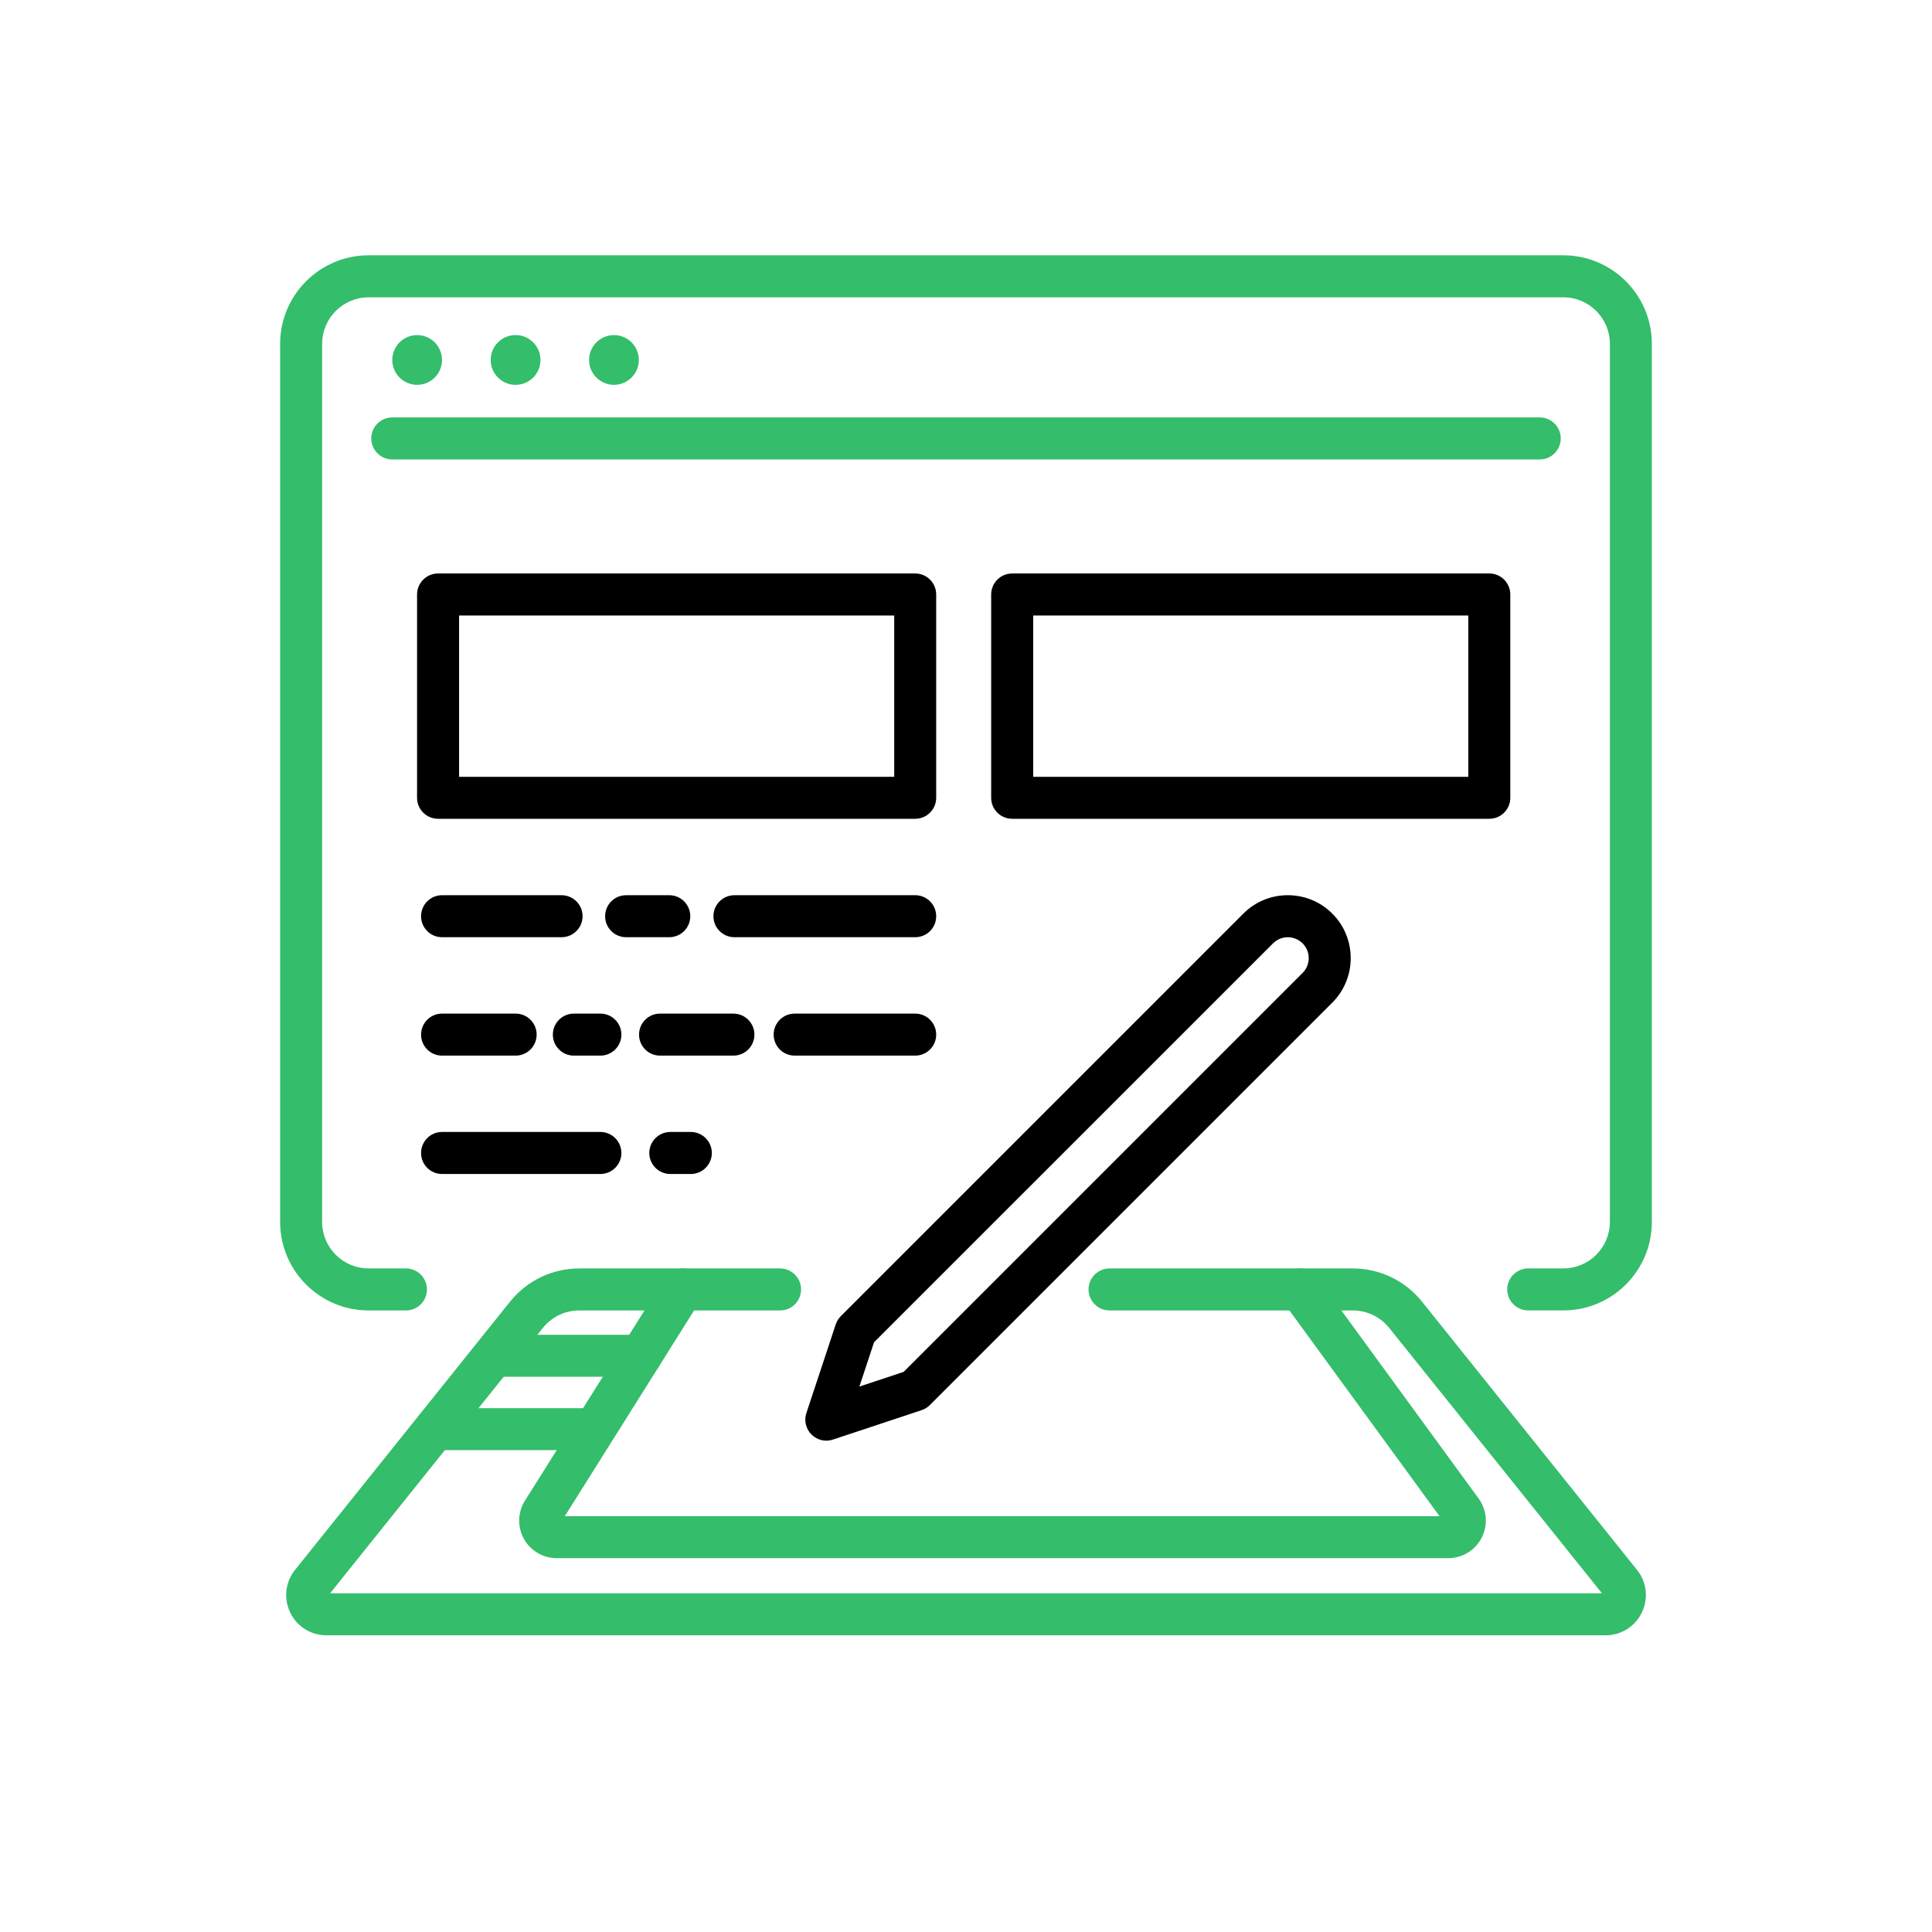
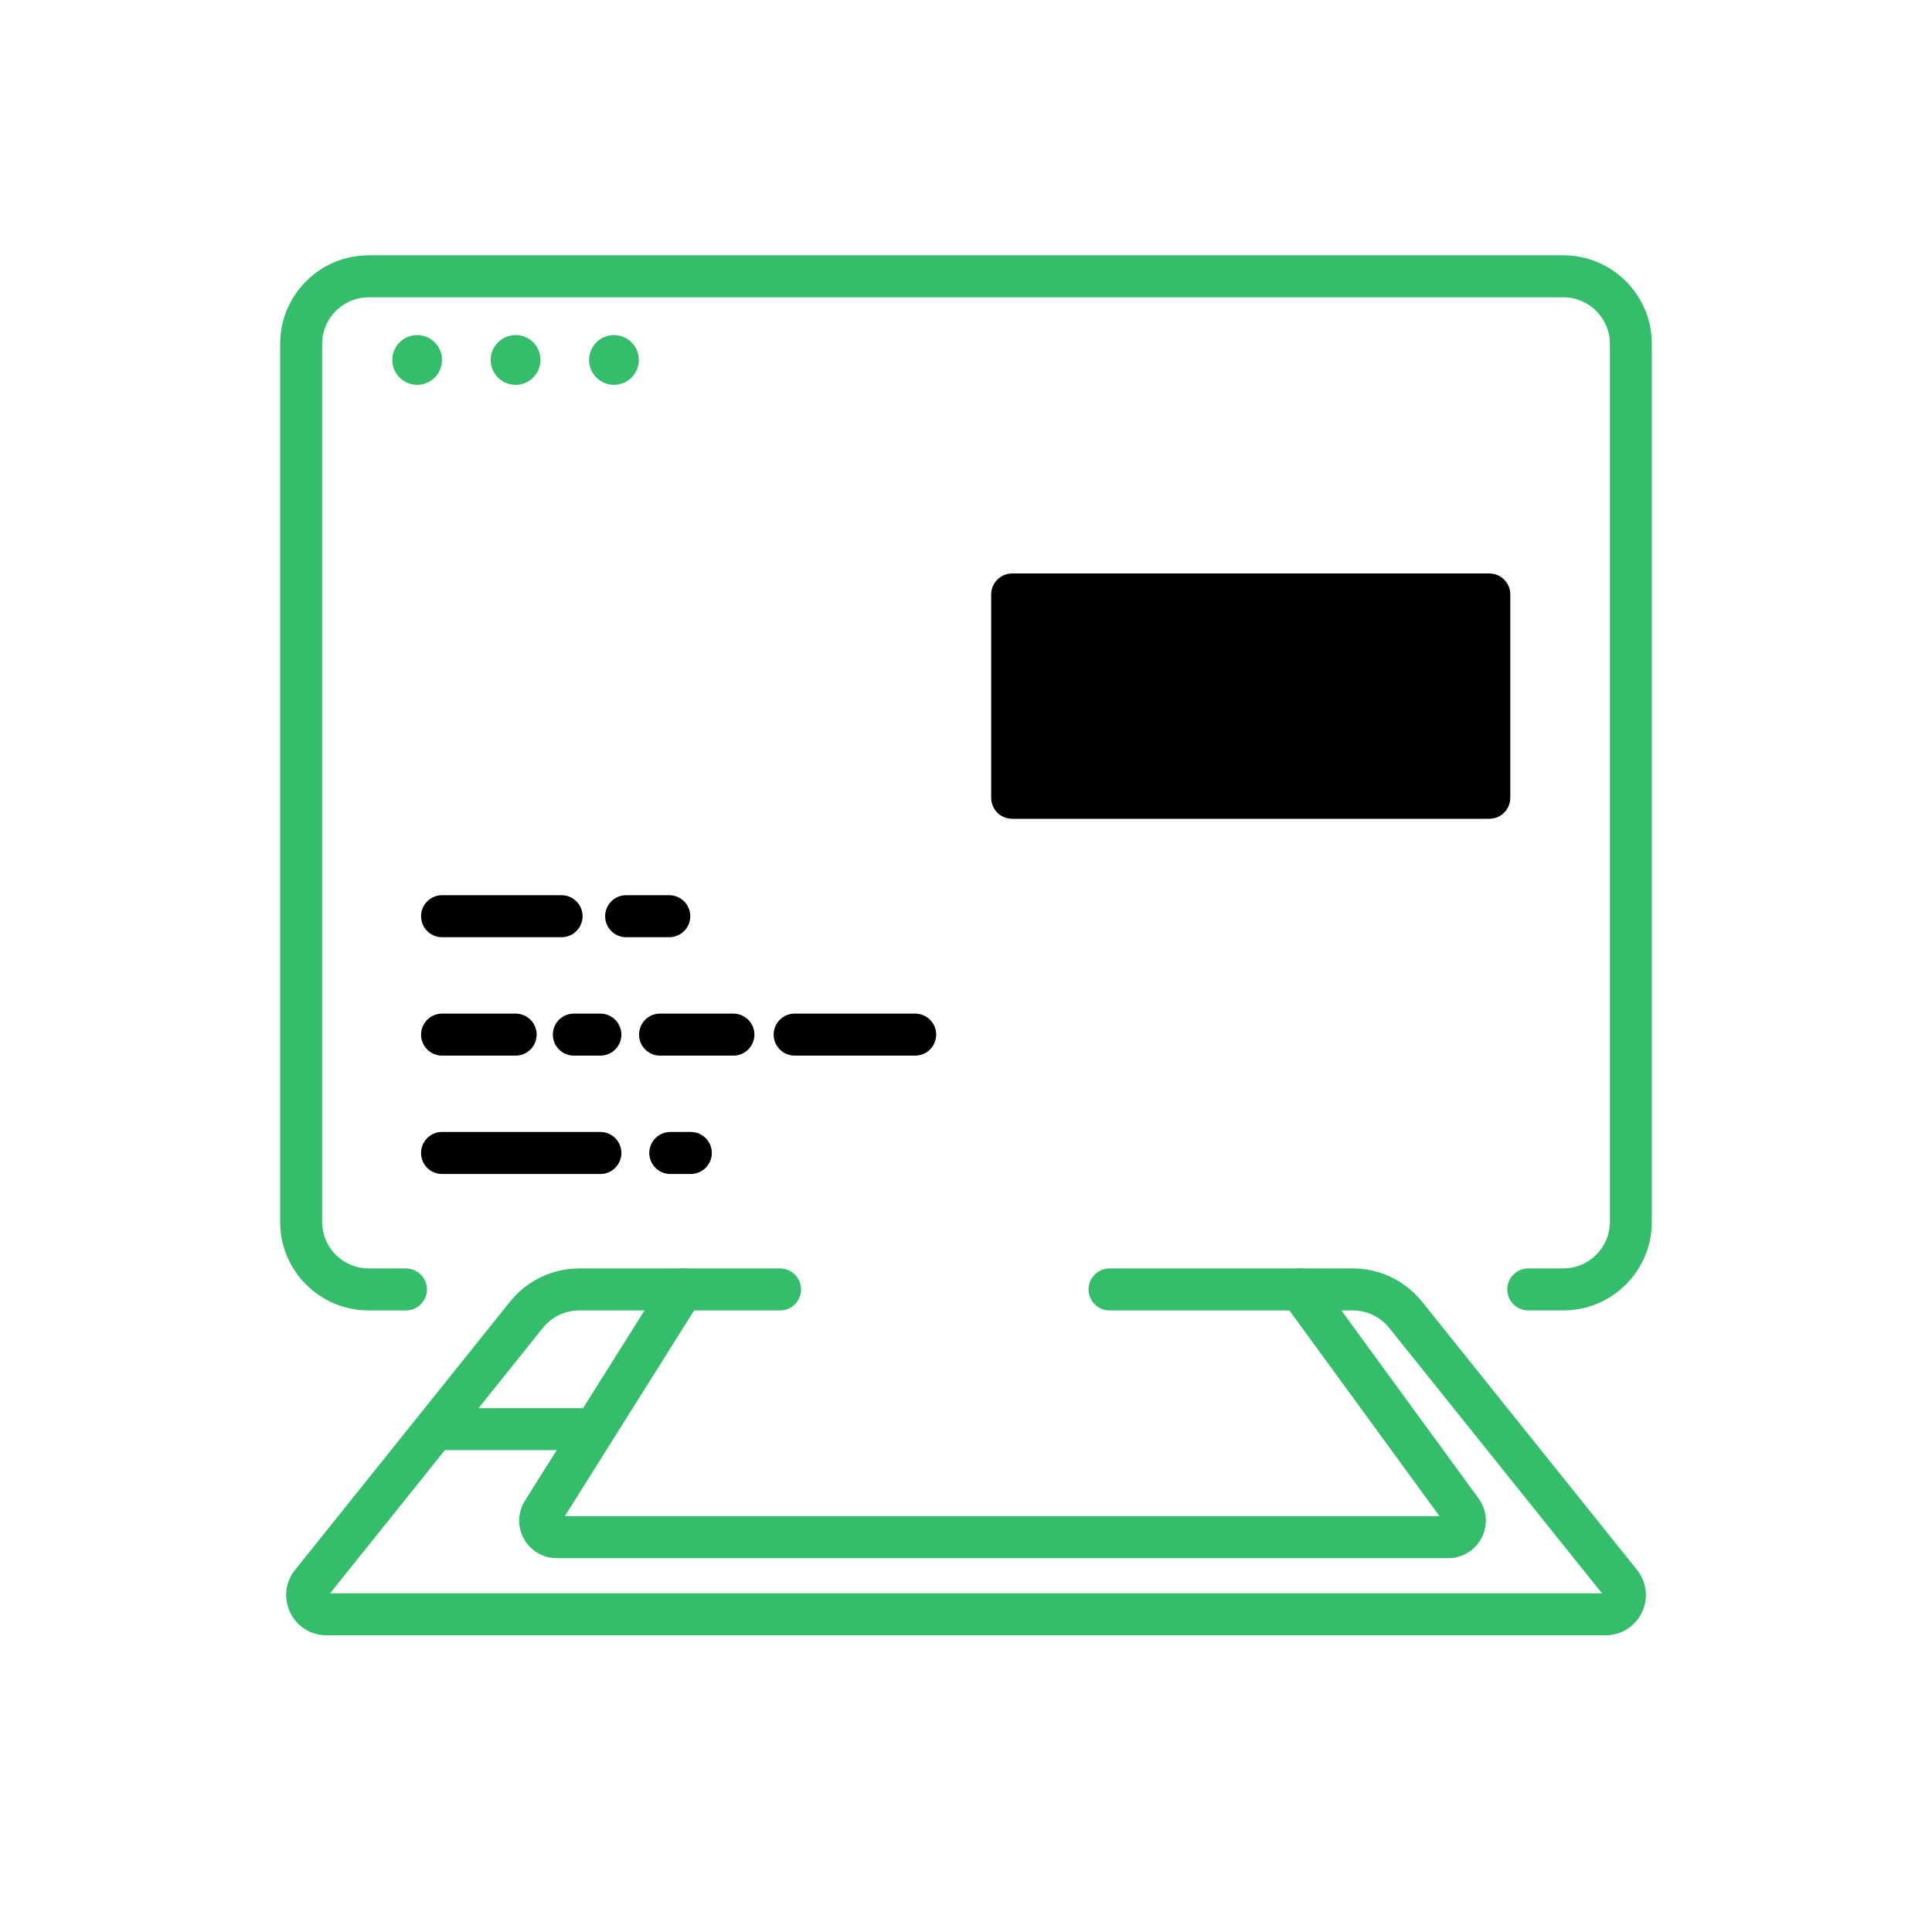
<svg xmlns="http://www.w3.org/2000/svg" version="1.1" id="Calque_1" x="0px" y="0px" width="70px" height="70px" viewBox="0 0 70 70" enable-background="new 0 0 70 70" xml:space="preserve">
  <g>
    <g>
      <g>
        <g>
          <path fill="#34BD6B" d="M56.643,47.479h-1.271c-0.42,0-0.762-0.34-0.762-0.761c0-0.419,0.342-0.761,0.762-0.761h1.271      c0.93,0,1.686-0.756,1.686-1.684V12.457c0-0.928-0.756-1.685-1.686-1.685H13.357c-0.93,0-1.686,0.757-1.686,1.685v31.817      c0,0.928,0.756,1.684,1.686,1.684h1.35c0.422,0,0.762,0.342,0.762,0.761c0,0.421-0.34,0.761-0.762,0.761h-1.35      c-1.77,0-3.207-1.438-3.207-3.205V12.457c0-1.768,1.438-3.207,3.207-3.207h43.285c1.77,0,3.207,1.439,3.207,3.207v31.817      C59.85,46.042,58.412,47.479,56.643,47.479z" />
-           <path fill="#34BD6B" d="M55.787,16.647H14.213c-0.42,0-0.762-0.342-0.762-0.762s0.342-0.761,0.762-0.761h41.574      c0.42,0,0.762,0.341,0.762,0.761S56.207,16.647,55.787,16.647z" />
          <circle fill="#34BD6B" cx="15.114" cy="13.042" r="0.901" />
          <circle fill="#34BD6B" cx="18.68" cy="13.042" r="0.902" />
          <circle fill="#34BD6B" cx="22.245" cy="13.042" r="0.901" />
        </g>
      </g>
-       <path d="M29.938,52.197c-0.199,0-0.393-0.078-0.537-0.223c-0.203-0.203-0.275-0.504-0.184-0.776l1.063-3.214    c0.039-0.113,0.102-0.215,0.186-0.3l14.582-14.582c0.43-0.43,1.002-0.667,1.611-0.667s1.184,0.237,1.613,0.667    c0.889,0.889,0.889,2.336,0,3.225L33.689,50.91c-0.084,0.083-0.186,0.146-0.301,0.184l-3.211,1.065    C30.098,52.185,30.018,52.197,29.938,52.197z M33.15,50.372h0.002H33.15z M31.668,48.633l-0.531,1.605l1.604-0.532l14.455-14.455    c0.295-0.295,0.295-0.776,0-1.072c-0.297-0.295-0.777-0.295-1.072,0.001L31.668,48.633z" />
      <path fill="#34BD6B" d="M58.172,59.25H11.828c-0.566,0-1.07-0.317-1.314-0.827c-0.244-0.512-0.178-1.102,0.176-1.543l7.787-9.715    c0.615-0.767,1.531-1.207,2.512-1.207h7.275c0.42,0,0.76,0.342,0.76,0.761c0,0.421-0.34,0.761-0.76,0.761h-7.275    c-0.518,0-1,0.232-1.324,0.637l-7.705,9.611h46.082l-7.705-9.611c-0.324-0.404-0.807-0.637-1.324-0.637h-8.811    c-0.42,0-0.762-0.34-0.762-0.761c0-0.419,0.342-0.761,0.762-0.761h8.811c0.98,0,1.896,0.44,2.512,1.207l7.787,9.715    c0.354,0.441,0.422,1.031,0.176,1.543C59.242,58.933,58.738,59.25,58.172,59.25z M58.125,57.83L58.125,57.83L58.125,57.83z" />
      <path fill="#34BD6B" d="M52.471,56.455H20.17c-0.494,0-0.951-0.269-1.189-0.702c-0.24-0.434-0.225-0.962,0.039-1.381l5.063-8.057    c0.225-0.356,0.693-0.465,1.051-0.242c0.355,0.225,0.463,0.695,0.238,1.051l-4.908,7.811h31.693l-5.668-7.768    c-0.248-0.339-0.172-0.813,0.166-1.063c0.338-0.247,0.816-0.172,1.063,0.167l5.855,8.023c0.303,0.417,0.346,0.958,0.113,1.416    C53.451,56.17,52.988,56.455,52.471,56.455z" />
-       <path fill="#34BD6B" d="M23.217,49.882h-5.184c-0.422,0-0.762-0.34-0.762-0.759c0-0.422,0.34-0.762,0.762-0.762h5.184    c0.42,0,0.762,0.34,0.762,0.762C23.979,49.542,23.637,49.882,23.217,49.882z" />
      <path fill="#34BD6B" d="M21.457,52.541h-5.598c-0.422,0-0.762-0.339-0.762-0.76s0.34-0.76,0.762-0.76h5.598    c0.42,0,0.762,0.339,0.762,0.76S21.877,52.541,21.457,52.541z" />
-       <path d="M33.16,29.666H15.873c-0.422,0-0.762-0.34-0.762-0.76V21.54c0-0.42,0.34-0.762,0.762-0.762H33.16    c0.42,0,0.76,0.342,0.76,0.762v7.366C33.92,29.326,33.58,29.666,33.16,29.666z M16.633,28.146h15.766v-5.845H16.633V28.146z" />
-       <path d="M53.961,29.666H36.674c-0.422,0-0.762-0.34-0.762-0.76V21.54c0-0.42,0.34-0.762,0.762-0.762h17.287    c0.42,0,0.76,0.342,0.76,0.762v7.366C54.721,29.326,54.381,29.666,53.961,29.666z M37.434,28.146h15.766v-5.845H37.434V28.146z" />
+       <path d="M53.961,29.666H36.674c-0.422,0-0.762-0.34-0.762-0.76V21.54c0-0.42,0.34-0.762,0.762-0.762h17.287    c0.42,0,0.76,0.342,0.76,0.762v7.366C54.721,29.326,54.381,29.666,53.961,29.666z M37.434,28.146v-5.845H37.434V28.146z" />
      <path d="M33.16,38.247h-4.369c-0.42,0-0.76-0.34-0.76-0.761c0-0.42,0.34-0.761,0.76-0.761h4.369c0.42,0,0.76,0.341,0.76,0.761    C33.92,37.907,33.58,38.247,33.16,38.247z" />
      <path d="M26.572,38.247h-2.658c-0.42,0-0.76-0.34-0.76-0.761c0-0.42,0.34-0.761,0.76-0.761h2.658c0.42,0,0.762,0.341,0.762,0.761    C27.334,37.907,26.992,38.247,26.572,38.247z" />
      <path d="M21.754,38.247h-0.963c-0.42,0-0.76-0.34-0.76-0.761c0-0.42,0.34-0.761,0.76-0.761h0.963c0.418,0,0.76,0.341,0.76,0.761    C22.514,37.907,22.172,38.247,21.754,38.247z" />
      <path d="M18.682,38.247h-2.666c-0.42,0-0.76-0.34-0.76-0.761c0-0.42,0.34-0.761,0.76-0.761h2.666c0.42,0,0.762,0.341,0.762,0.761    C19.443,37.907,19.102,38.247,18.682,38.247z" />
-       <path d="M33.16,33.957h-6.549c-0.422,0-0.762-0.34-0.762-0.76c0-0.422,0.34-0.762,0.762-0.762h6.549c0.42,0,0.76,0.34,0.76,0.762    C33.92,33.617,33.58,33.957,33.16,33.957z" />
      <path d="M24.248,33.957h-1.563c-0.42,0-0.76-0.34-0.76-0.76c0-0.422,0.34-0.762,0.76-0.762h1.563c0.42,0,0.762,0.34,0.762,0.762    C25.01,33.617,24.668,33.957,24.248,33.957z" />
      <path d="M20.346,33.957h-4.33c-0.42,0-0.76-0.34-0.76-0.76c0-0.422,0.34-0.762,0.76-0.762h4.33c0.42,0,0.762,0.34,0.762,0.762    C21.107,33.617,20.766,33.957,20.346,33.957z" />
      <path d="M25.029,42.536h-0.742c-0.42,0-0.762-0.341-0.762-0.761s0.342-0.762,0.762-0.762h0.742c0.42,0,0.762,0.342,0.762,0.762    S25.449,42.536,25.029,42.536z" />
      <path d="M21.754,42.536h-5.738c-0.42,0-0.76-0.341-0.76-0.761s0.34-0.762,0.76-0.762h5.738c0.418,0,0.76,0.342,0.76,0.762    S22.172,42.536,21.754,42.536z" />
    </g>
  </g>
</svg>